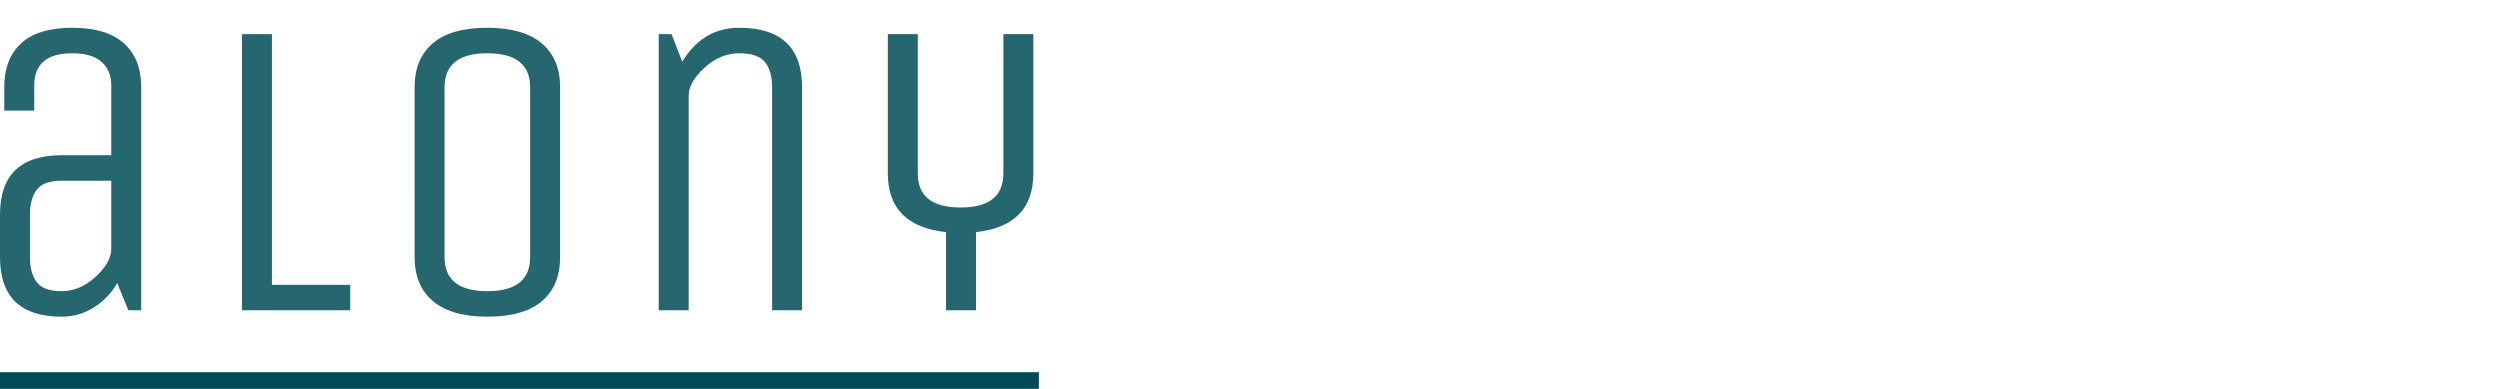
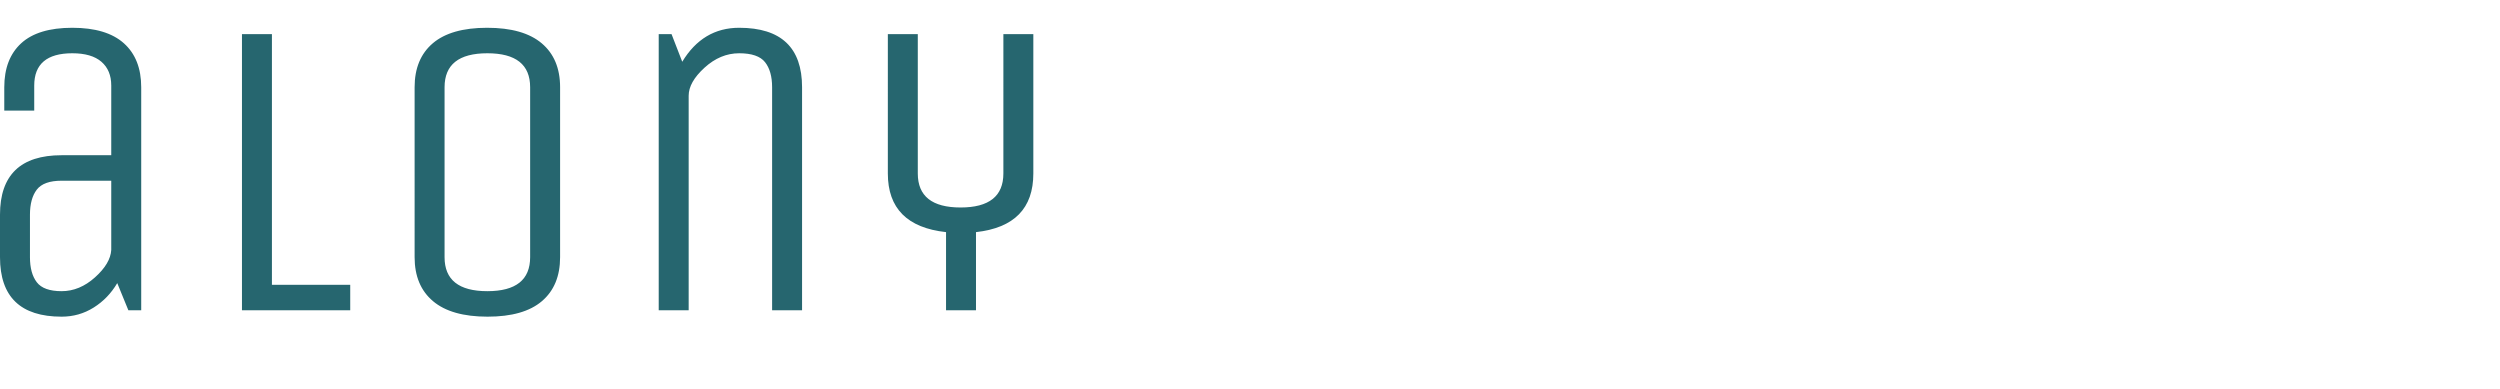
<svg xmlns="http://www.w3.org/2000/svg" viewBox="0 0 450 70">
  <g id="logo-alony_unravelling__logo-alony_unravelling" stroke="none" stroke-width="1" fill="#004B56" fill-rule="evenodd">
    <path d="M25.418 55.853h-2.31l-2.003-4.894c-1.079 1.835-2.49 3.3-4.237 4.397C15.122 56.452 13.197 57 11.092 57 3.697 57 0 53.431 0 46.294v-7.647c0-7.137 3.697-10.706 11.092-10.706h8.934V15.4c0-1.835-.59-3.263-1.771-4.282-1.181-1.02-2.927-1.53-5.238-1.53-4.57 0-6.855 1.937-6.855 5.812v4.512H.77v-4.206c0-3.416 1.014-6.054 3.043-7.915C5.84 5.931 8.909 5 13.017 5c4.108 0 7.202.93 9.282 2.791 2.08 1.861 3.12 4.5 3.12 7.915v40.147Zm-5.392-23.324h-8.934c-2.157 0-3.646.536-4.468 1.606-.821 1.07-1.232 2.575-1.232 4.512v7.647c0 1.937.41 3.441 1.232 4.512.822 1.07 2.31 1.606 4.468 1.606 2.156 0 4.159-.829 6.007-2.486 1.849-1.656 2.825-3.3 2.927-4.932V32.53Zm23.528 23.324V6.147h5.392v45.118H63.04v4.588H43.554Zm57.264-40.147v30.588c0 3.416-1.091 6.054-3.274 7.915C95.362 56.069 92.101 57 87.762 57s-7.612-.93-9.82-2.791c-2.208-1.861-3.312-4.5-3.312-7.915V15.706c0-3.416 1.09-6.054 3.273-7.915C80.086 5.931 83.346 5 87.685 5c4.34 0 7.613.93 9.82 2.791 2.209 1.861 3.313 4.5 3.313 7.915Zm-5.392 30.588V15.706c0-4.079-2.567-6.118-7.702-6.118s-7.703 2.04-7.703 6.118v30.588c0 4.079 2.568 6.118 7.703 6.118s7.702-2.04 7.702-6.118Zm28.534 9.559h-5.391V6.147h2.31l1.926 4.97C125.27 7.04 128.685 5 133.049 5c7.549 0 11.323 3.569 11.323 10.706v40.147h-5.392V15.706c0-1.937-.424-3.441-1.27-4.512-.848-1.07-2.401-1.606-4.66-1.606-2.26 0-4.34.867-6.24 2.6-1.9 1.734-2.85 3.416-2.85 5.047v38.618Zm51.719 0h-5.392v-14.07c-6.984-.765-10.475-4.283-10.475-10.554V6.147h5.391V31.23c0 4.079 2.568 6.118 7.703 6.118s7.702-2.04 7.702-6.118V6.147H186V31.23c0 6.271-3.44 9.789-10.321 10.553v14.07Z" opacity=".85" />
-     <path d="M0 67h187v3H0z" />
  </g>
</svg>